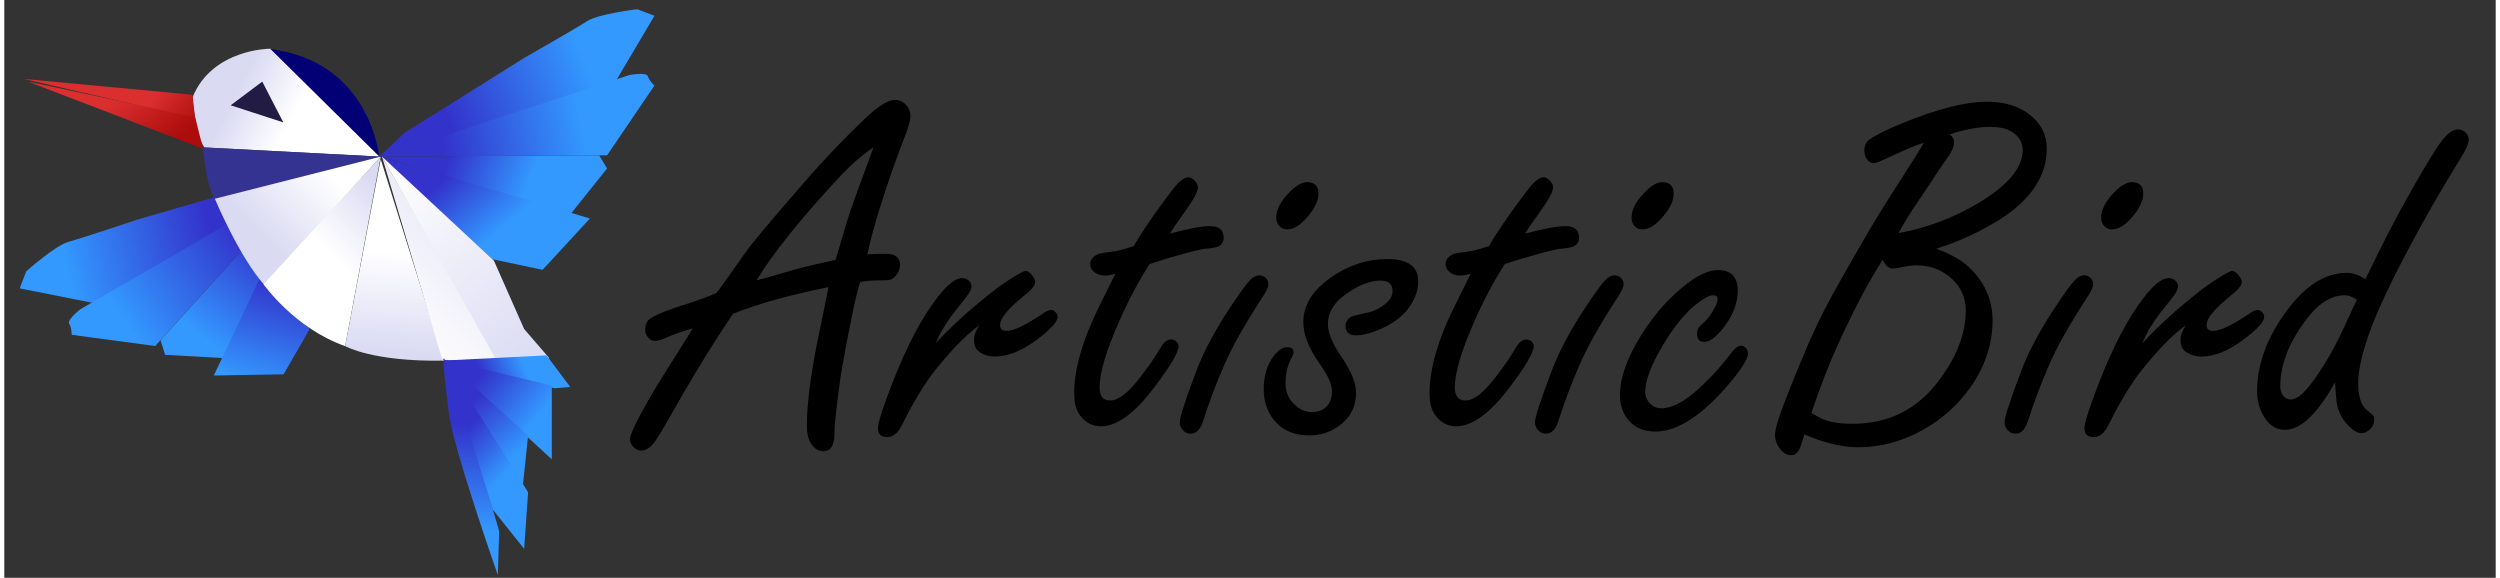
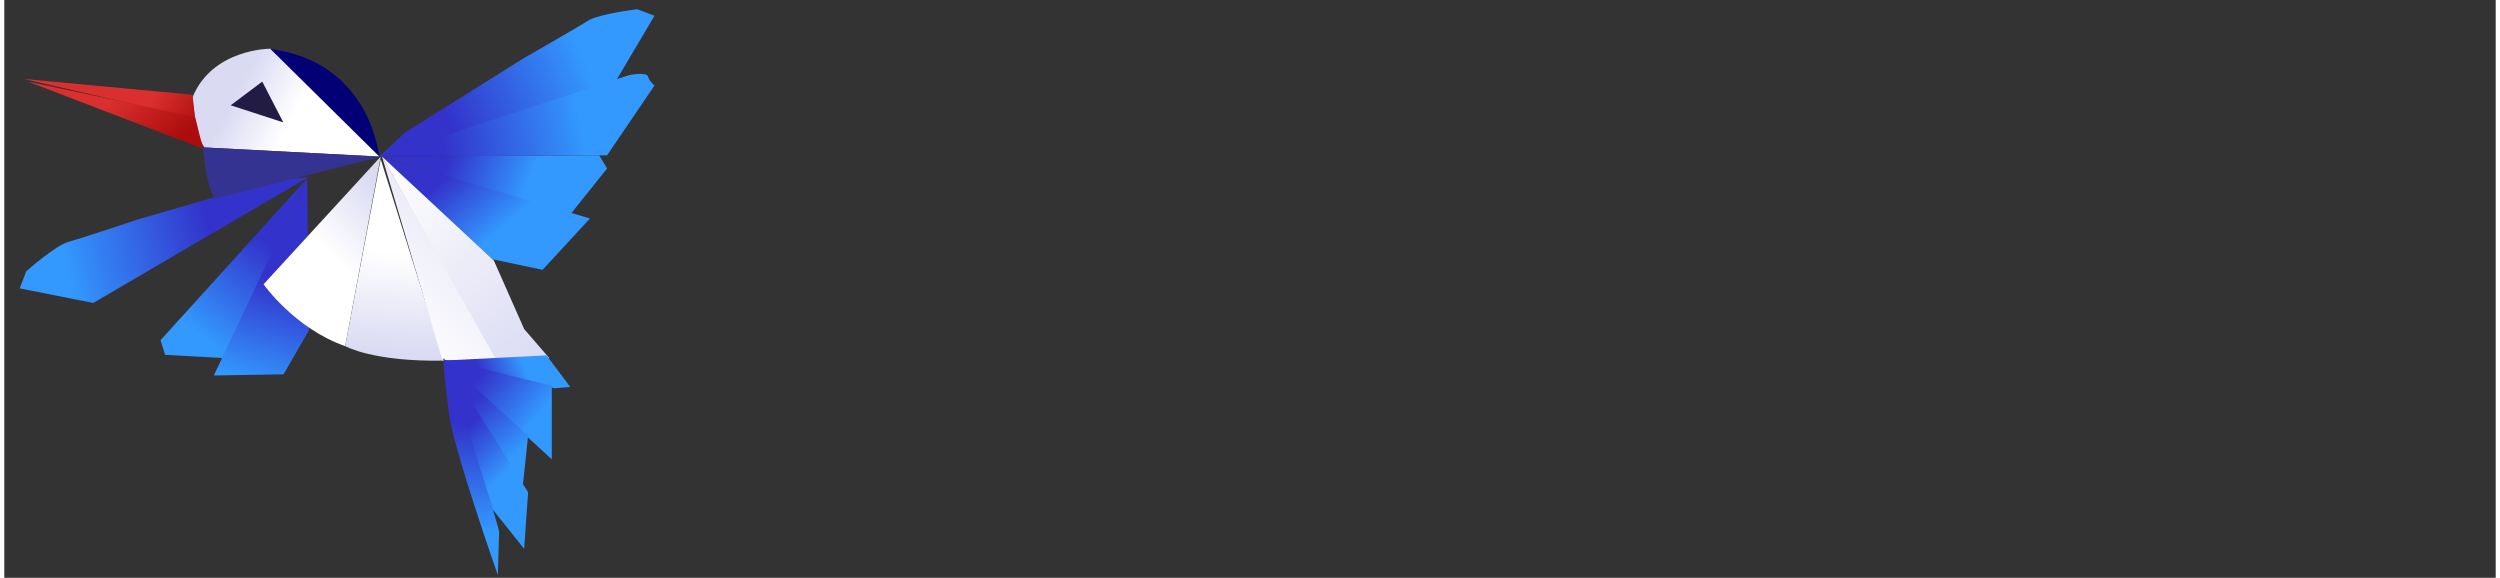
<svg xmlns="http://www.w3.org/2000/svg" version="1.2" viewBox="0 0 1893 439" width="450" height="104">
  <rect x="0" y="0" width="1893" height="439" fill="#333333" stroke="none" />
  <defs>
    <linearGradient id="P" gradientUnits="userSpaceOnUse" />
    <linearGradient id="g1" x1="43.4" y1="188.3" x2="153" y2="163" href="#P">
      <stop stop-color="#39f" />
      <stop offset="1" stop-color="#3333cb" />
    </linearGradient>
    <linearGradient id="g2" x1="129.5" y1="239.8" x2="182.6" y2="171.9" href="#P">
      <stop stop-color="#39f" />
      <stop offset="1" stop-color="#3333cb" />
    </linearGradient>
    <linearGradient id="g3" x1="158.6" y1="282" x2="182.9" y2="207" href="#P">
      <stop stop-color="#39f" />
      <stop offset="1" stop-color="#3333cb" />
    </linearGradient>
    <linearGradient id="g4" x1="72.9" y1="218.2" x2="163.7" y2="154.6" href="#P">
      <stop stop-color="#39f" />
      <stop offset="1" stop-color="#3333cb" />
    </linearGradient>
    <linearGradient id="g5" x1="184.2" y1="55.7" x2="225.3" y2="76.7" href="#P">
      <stop stop-color="#dadaf3" />
      <stop offset="1" stop-color="#fff" />
    </linearGradient>
    <linearGradient id="g6" x1="204.5" y1="187.9" x2="253.5" y2="138.9" href="#P">
      <stop stop-color="#dadaf3" />
      <stop offset="1" stop-color="#fff" />
    </linearGradient>
    <linearGradient id="g7" x1="235.5" y1="180.5" x2="280" y2="136" href="#P">
      <stop stop-color="#fff" />
      <stop offset="1" stop-color="#dadaf3" />
    </linearGradient>
    <linearGradient id="g8" x1="298.4" y1="268.7" x2="303.7" y2="192.1" href="#P">
      <stop stop-color="#dadaf3" />
      <stop offset="1" stop-color="#fff" />
    </linearGradient>
    <linearGradient id="g9" x1="150.5" y1="95.8" x2="115" y2="70.9" href="#P">
      <stop stop-color="#ac0c0c" />
      <stop offset="1" stop-color="#db2f2f" />
    </linearGradient>
    <linearGradient id="g10" x1="127.2" y1="111" x2="90.4" y2="68.6" href="#P">
      <stop stop-color="#ac0c0c" />
      <stop offset="1" stop-color="#db2f2f" />
    </linearGradient>
    <linearGradient id="g11" x1="434.1" y1="29.3" x2="329.6" y2="71.5" href="#P">
      <stop stop-color="#39f" />
      <stop offset="1" stop-color="#3333cb" />
    </linearGradient>
    <linearGradient id="g12" x1="395.5" y1="146.7" x2="336.9" y2="124.2" href="#P">
      <stop stop-color="#39f" />
      <stop offset="1" stop-color="#3333cb" />
    </linearGradient>
    <linearGradient id="g13" x1="378.3" y1="173.8" x2="341" y2="130.8" href="#P">
      <stop stop-color="#39f" />
      <stop offset="1" stop-color="#3333cb" />
    </linearGradient>
    <linearGradient id="g14" x1="434.1" y1="70.3" x2="329.6" y2="90.7" href="#P">
      <stop stop-color="#39f" />
      <stop offset="1" stop-color="#3333cb" />
    </linearGradient>
    <linearGradient id="g15" x1="292.4" y1="260" x2="421.7" y2="130.6" href="#P">
      <stop stop-color="#fff" />
      <stop offset="1" stop-color="#dadaf3" />
    </linearGradient>
    <linearGradient id="g16" x1="420.3" y1="270.9" x2="290.8" y2="121.9" href="#P">
      <stop stop-color="#dadaf3" />
      <stop offset="1" stop-color="#fff" />
    </linearGradient>
    <linearGradient id="g17" x1="393.4" y1="273.4" x2="362.5" y2="285.9" href="#P">
      <stop stop-color="#39f" />
      <stop offset="1" stop-color="#3333cb" />
    </linearGradient>
    <linearGradient id="g18" x1="399.2" y1="324.3" x2="357.7" y2="290.7" href="#P">
      <stop stop-color="#39f" />
      <stop offset="1" stop-color="#3333cb" />
    </linearGradient>
    <linearGradient id="g19" x1="390.4" y1="343.7" x2="357.9" y2="303.5" href="#P">
      <stop stop-color="#39f" />
      <stop offset="1" stop-color="#3333cb" />
    </linearGradient>
    <linearGradient id="g20" x1="388.6" y1="352.2" x2="356.6" y2="320.2" href="#P">
      <stop stop-color="#39f" />
      <stop offset="1" stop-color="#3333cb" />
    </linearGradient>
    <linearGradient id="g21" x1="365.4" y1="403.9" x2="365.4" y2="322.4" href="#P">
      <stop stop-color="#39f" />
      <stop offset="1" stop-color="#3333cb" />
    </linearGradient>
  </defs>
  <style>.a{fill:url(#g1)}.b{fill:url(#g2)}.c{fill:url(#g3)}.d{fill:url(#g4)}.e{fill:#030075}.f{fill:url(#g5)}.g{fill:#221b43}.h{fill:#353391}.i{fill:url(#g6)}.j{fill:url(#g7)}.k{fill:url(#g8)}.l{fill:url(#g9)}.m{fill:url(#g10)}.n{fill:url(#g11)}.o{fill:url(#g12)}.p{fill:url(#g13)}.q{fill:url(#g14)}.r{fill:url(#g15)}.s{fill:url(#g16)}.t{fill:url(#g17)}.u{fill:url(#g18)}.v{fill:url(#g19)}.w{fill:url(#g20)}.x{fill:url(#g21)}</style>
-   <path fill-rule="evenodd" d="m619.2 252.7q4.7-22.5 7-34.5-43.3 8.6-72.5 20.2-17.6 25.8-38.6 61.9l-10.1 17.7q-2.7 4.8-8.2 13.8-6.1 10.5-12.8 10.5-3.6 0-6.1-2.9-2.5-2.5-2.5-5.5 0-5.4 14.3-30.4 7.8-13.5 23.7-38.4 6.1-9.5 9.7-15.6-11.4 3.2-21 7.4-4.6 2.1-7.6 2.1-3.8 0-5.9-3.4-1.6-2.1-1.6-5 0-6.5 4.6-9.1 7.5-4.6 26.8-10.5 14.3-4.6 22.7-8.4 4-5 21-29.3 7.2-10.5 41.2-49.6 24.5-28.6 50.4-53.3 15.1-14.5 23.1-14.5 5 0 8.6 4 3.1 3.7 3.1 8.1 0 5.3-5.4 18.7-9.1 23.5-17.5 50.2-7.3 23.7-9.8 36.3 3.5 0 4.6-0.2 5.5-0.2 9.2-0.2 11 0 11 8.4 0 3.6-2.3 7.1-2.4 3.6-5.5 4.3-1.1 0.4-6.3 0.4-10.9 0-16.2 1.3-4.6 13.6-14.5 69.3-5.2 37.1-5 45.5 0 13.7-8.2 13.7-6.5 0-10.1-6.6-2.7-4.6-2.7-12.5 0-26.3 9.4-71zm-17.2-48.3q6.7-1.9 29.6-6.9 1.7-5.5 8.8-29.5 1.7-6.3 8.7-25.1 7.1-19.2 11.3-30.9-12.4 8.2-25.2 21.8-45.1 48.5-63.6 79.2 7.1-1.7 30.4-8.6zm118.9 34q-8.6 11.3-13.2 22.3 18.7-20 43.2-39.1 8.8-6.9 18.7-12.8 5-2.9 6.3-2.9 2.9 0 5.7 4.2 1.7 2.3 1.7 4.2 0 3.5-7.2 9.4-19.5 15.5-19.5 23.3 0 4.4 5 4.4 8.2 0 28.2-13.6 3.5-2.3 5.8-2.3 1.5 0 3 1.6 1.7 1.7 1.7 3.6 0 5.7-16 17.6-16.8 12.6-31.9 12.6-6.1 0-11.2-3.3-4.4-2.7-4.4-9.5 0-4.8 4-10.9-15.1 10.7-35.5 36.6-11.9 16.1-23.5 39.6-4.4 8.7-10.9 8.7-7.1 0-7.1-6.6 0-6.5 11.1-34.8 16.4-42 34.4-65.1 11-14.3 18.5-14.3 2.5 0 4.6 1.5 2.4 1.9 2.5 4.8 0 2.9-3.9 8-0.7 1-10.1 12.8zm163.2-42.2q-7 2.1-13.9 4.4-12.4 19.3-22.9 43.1-15.1 34-15.1 50.8 0 4.8 2 7.3 2 2.5 6 2.5 9.6 0 23.1-18 8.6-11 15.3-22.1 3.6-6.3 7.8-6.3 2.5 0 4.2 1.7 1.6 1.7 1.6 3.4 0 7.1-18.6 31.5-22.1 29.4-40.4 29.4-9.8 0-16.3-8.9-4-5.8-4-16.3 0-23.1 13.4-53.8 3.2-7.6 17.9-36.9-5.1 1.4-7.8 1.4-4 0-7.1-1.9-4.2-2.7-4.2-6.7 0-4.8 5.6-7.6 1.5-0.8 14.1-2.5 4.6-0.8 13.4-3.7 6.7-12 21.7-32.6 8.4-11.5 11.7-14.9 4.6-4.8 8-4.8 2.5 0 5 2.7 2.3 2.5 2.3 5 0 4.9-10.7 19.6-7.1 9.6-10.5 15.5 21.2-5.7 30.3-5.7 10.5 0 10.5 8.8 0 4.3-3.6 6.4-1.9 1.2-9.9 2-3.3-0.2-28.9 7.2zm62.5 16.6q3.4-3.6 7-3.6 3.3 0 5.4 2.5 1.5 2.1 1.5 4.2 0 3.4-5.5 11.4-19.9 30.8-28.3 50.6-9 20.5-15.8 42-3.1 9.6-9.6 9.6-3.8 0-6.1-3.1-2.1-2.5-2.1-5.3 0-5.8 12.2-38.2 9.6-25.6 31-56.5 6.8-10.1 10.3-13.6zm29.9-66.8q7.5-7.6 13.4-7.6 8.6 0 8.6 8.7 0 8.1-8.4 17.8-8 9.4-15.5 9.4-3.6 0-5.9-2.7-2.3-2.5-2.3-6.1 0-9.2 10.1-19.5zm31.3 64.9q20.3-14.1 42.8-14.1 11.8 0 17.8 4.2 5.9 4.2 5.9 12.8 0 11.2-8.4 21.7-8 10-24.1 16.1-8.8 3.2-14.7 3.2-8 0-8-7 0-4.8 4.6-7.3 1.1-0.6 13-3.2 7-1.6 13-6.7 5.1-4.4 5.1-9.6 0-4-2.3-5.9-2.3-1.9-6.9-1.9-11 0-24.4 9-15.5 10.1-15.5 24 0 10 10.2 24.8 11.2 16.3 11.2 27.5 0 16.8-14.9 26.4-9.1 5.9-20.8 5.9-18.3 0-27.9-13.2-6.6-9.3-6.6-22.1 0-14.9 7.6-25 5-6.7 10.3-6.7 4.8 0 4.8 3.8 0 1.5-1.7 4.6-4.4 8.2-4.4 19.3 0 9.3 6.7 15.8 5.9 5.8 13.5 5.8 7.5 0 11.7-5 3.4-4.2 3.4-10.7 0-8-9.2-20.8-12.6-17.6-12.6-31.9 0-19.1 20.8-33.8zm146.3-14.7q-7.1 2.1-14 4.4-12.4 19.3-22.9 43.1-15.1 34-15.1 50.8 0 4.8 2.1 7.3 2 2.5 6 2.5 9.5 0 23.1-18 8.6-11 15.2-22.1 3.7-6.3 7.9-6.3 2.4 0 4.2 1.7 1.5 1.7 1.5 3.4 0 7.1-18.5 31.5-22.2 29.4-40.5 29.4-9.7 0-16.2-8.9-4-5.8-4-16.3 0-23.1 13.3-53.8 3.3-7.6 18-36.9-5.2 1.4-7.9 1.4-4 0-7-1.9-4.2-2.7-4.2-6.7 0-4.8 5.5-7.6 1.5-0.8 14.1-2.5 4.6-0.8 13.4-3.7 6.7-12 21.8-32.6 8.4-11.5 11.6-14.9 4.6-4.8 8-4.8 2.5 0 5 2.7 2.3 2.5 2.3 5 0 4.9-10.7 19.6-7.1 9.6-10.5 15.5 21.2-5.7 30.4-5.7 10.5 0 10.5 8.8 0 4.3-3.7 6.4-1.9 1.2-9.9 2-3.2-0.2-28.8 7.2zm62.4 16.6q3.4-3.6 7.1-3.6 3.2 0 5.3 2.5 1.5 2.1 1.5 4.2 0 3.4-5.5 11.4-19.9 30.8-28.3 50.6-8.9 20.5-15.8 42-3.1 9.6-9.5 9.6-3.9 0-6.2-3.1-2.1-2.5-2.1-5.3 0-5.8 12.3-38.2 9.5-25.6 30.9-56.5 6.9-10.1 10.3-13.6zm30-66.8q7.4-7.6 13.3-7.6 8.6 0 8.6 8.7 0 8.1-8.4 17.8-8 9.4-15.4 9.4-3.7 0-6-2.7-2.2-2.5-2.2-6.1 0-9.2 10.1-19.5zm34.1 68q12.3-8.8 21.4-8.8 15.1 0 15.1 15.8 0 14-10.9 28.1-8.4 10.7-14.7 10.7-5.3 0-5.3-6.1 0-3.3 1.5-5.2 0.6-0.7 4.6-4.4 3.4-3.2 7-9.7 2.5-4.4 2.5-7.1 0-3-3.4-3-4 0-12.2 6.3-13 10.1-26 31.7-13.4 22.5-13.4 35.5 0 4.2 2.5 7.4 3.7 5 9.8 5 12 0 28.4-14.9 13.9-12.8 23.5-25.6 5-7 8.6-7.1 2.1 0.1 3.8 2 1.5 1.9 1.5 3.8 0 7-18.1 27.5-28.8 32-52.3 32-14.1 0-21.6-10.1-5.3-7.4-5.3-17.5 0-19.9 16.4-46.1 15.8-25 36.6-40.2zm234.9-46.8q-22 13.7-47.6 21.8 18 6.4 27.1 16.2 15.7 16.4 15.7 38.2 0 26.1-15.9 49.6-14.9 21.6-38 34.2-23.2 12.6-47.9 12.6-19.1 0-41.2-9.8-1.7 5.2-2.1 6.9-2.5 9-7.8 9-5.6 0-9.6-6.3-2.8-4.4-2.8-9 0-6.7 8.4-28 17.1-44 30.1-69 8-15.4 33.2-58.8 11.1-18.7 31.9-50.9 5-7.7 9.6-15.5-9.6 3-23.9 9.9-12.2 5.7-14.3 5.7-2.9 0-5-2.8-2.1-2.9-2.1-6.7 0-5.9 4-8.6 7.3-5.1 26-12.8 39.1-15.8 63.2-15.8 20.2 0 32.8 10.1 12.6 10.1 12.6 25.4 0 31.5-36.4 54.4zm-60.8-15.1q-10.5 15.5-15.4 25 32.4-5.9 61.1-23.1 33.2-20 33.2-39.9 0-9.1-8.8-14.3-5.7-3.4-16-3.4-6.7 0-14.3 1.4-7.7 1.4-16.3 4.3 3.3 2.5 3.3 6.1 0 5-6.3 13.4-2.1 2.8-7.7 11.2-2.1 3.7-12.8 19.3zm-61.8 110.4q-9.7 21.3-19.9 51.3 6.5 3.8 9.6 5 8.2 3.2 21.7 3.2 40.7 0 65.1-32.2 20.9-27.3 20.9-53.7 0-17.9-15.9-28.4-9.3-6.1-21.9-6.1-4.8 0-14.2 2.1-1.7 0.3-3.4 0.3-4.6 0-7.6-6.6-15.3 23.2-34.4 65.1zm180.4-49.7q3.4-3.6 7.1-3.6 3.2 0 5.3 2.5 1.5 2.1 1.5 4.2 0 3.4-5.5 11.4-19.9 30.8-28.3 50.6-8.9 20.5-15.8 42-3.1 9.6-9.5 9.6-3.9 0-6.2-3.1-2.1-2.5-2.1-5.3 0-5.8 12.3-38.2 9.5-25.6 30.9-56.5 6.9-10.1 10.3-13.6zm30-66.8q7.4-7.6 13.3-7.6 8.6 0 8.6 8.7 0 8.1-8.4 17.8-8 9.4-15.4 9.4-3.7 0-6-2.7-2.2-2.5-2.2-6.1 0-9.2 10.1-19.5zm34.3 92.4q-8.6 11.3-13.1 22.3 18.7-20 43.1-39.1 8.8-6.9 18.7-12.8 5-2.9 6.3-2.9 2.9 0 5.7 4.2 1.8 2.3 1.8 4.2 0 3.5-7.3 9.4-19.5 15.5-19.5 23.3 0 4.4 5 4.4 8.2 0 28.3-13.6 3.4-2.3 5.7-2.3 1.5 0 3 1.6 1.8 1.7 1.8 3.6 0 5.7-16.1 17.6-16.8 12.6-31.9 12.6-6.1 0-11.2-3.3-4.4-2.7-4.4-9.5 0-4.8 4-10.9-15.1 10.7-35.5 36.6-11.9 16.1-23.5 39.6-4.4 8.7-10.9 8.7-7 0-7.1-6.6 0.1-6.5 11.1-34.8 16.4-42 34.4-65.1 11.1-14.3 18.5-14.3 2.5 0 4.6 1.5 2.5 1.9 2.5 4.8 0 2.9-3.8 8-0.8 1-10.2 12.8zm142.3-31.1q6.8 0 14.1 4.8 19.1-39.9 36.1-69.5 16.4-28.7 22.3-36.1 6.5-8.2 12.2-8.2 3.1 0 5.6 2.5 2.3 2.4 2.3 5.3 0 4.4-6.5 14.7-27.7 44.7-50.8 90.7-26.8 53.6-26.7 80.4 0 10.8 4.2 17.1 0.7 1.4 6.8 6.2 1.2 0.9 1.2 3.8 0 3.8-3 6.9-3 3.2-6.6 3.2-4.4 0-9.7-5.4-7.7-7.6-9.2-17.5-0.6-4.2-1.3-15.7-20.1 36.1-38.2 36.1-10.5 0-16.8-11.8-4.2-7.9-4.2-17.8 0-29.8 21.8-59.9 21.5-29.8 46.4-29.8zm7.6 20.4q-5.2-3.4-9-3.4-16 0-30.3 19.6-18.9 25.6-18.9 49.5 0 2.9 1.1 5.3 2.3 4.8 6.9 4.8 6.7 0 16.2-13 12.8-17.2 23.7-40.6 3.8-8.1 7.4-16.1l1.8-3.6z" />
  <path class="a" d="m230.8 134.7l-26.1 2.1-103.1 29.9c0 0-43.1 14.4-52.9 17.1-9.8 2.6-32 22.3-32 22.3l-5 13 55.9 11.1z" />
  <path class="b" d="m166.9 272.1l62.6-135.9-110.8 122.3 3.5 11.1z" />
  <path class="c" d="m212.2 284.4l19.4-33.6-1.5-115.4-70.9 149.9z" />
-   <path class="d" d="m114.7 262.9l116.1-128.2-172.9 100.2c0 0-10.5 8.1-8.6 11.1 2 3.1 1.9 8.4 1.9 8.4z" />
  <path class="e" d="m200 37l85 83c0 0-6-74.3-85-83z" />
  <path class="f" d="m152 112l133 7-83-82c0 0-44 0-59 37 0 0 2 28 9 38z" />
  <path class="g" d="m172 80l40 13-16-31z" />
  <path class="h" d="m286 119l-135-7c0 0 2 28.5 9 39z" />
-   <path class="i" d="m198 217l88-98-126 32c0 0 18.5 44.5 38 66z" />
  <path class="j" d="m259 263l27-144-89 97c0 0 23.5 33.5 62 47z" />
  <path class="k" d="m334 274l-48-153-27 142c0 0 21 12 75 11z" />
  <path class="l" d="m15 60l128 12 2 18z" />
  <path class="m" d="m151 113l-133-51 127 27" />
  <path class="n" d="m285 119l19-18 91-57c0 0 39.5-22.5 48-28 8.5-5.5 38-9 38-9l13 5-29 49z" />
  <path class="o" d="m430 163l-143-44 165-1 6 10z" />
  <path class="p" d="m409 205l-38-8-85-78 159 47z" />
  <path class="q" d="m458 118l-173 1 190-62c0 0 13-2.5 14 1 1 3.5 5 7 5 7z" />
  <path class="r" d="m375 273l-42 1-46-155z" />
  <path class="s" d="m414 272l-19-22-23-52-85-79 86 153z" />
  <path class="t" d="m418 295l-85-21 79-4 18 24z" />
  <path class="u" d="m416 349c0 0-7.4-6.8-17.7-16.3-24.7-22.6-65.3-59.7-65.3-59.7l83 20z" />
  <path class="v" d="m394 369l-61-97 65 59z" />
  <path class="w" d="m395 417l-24-30-37-115 64 102z" />
  <path class="x" d="m375 437c0 0-33.7-96-37-122 0 0-5-37.3-4-41 1-3.7 40.7 122.3 42 130z" />
</svg>